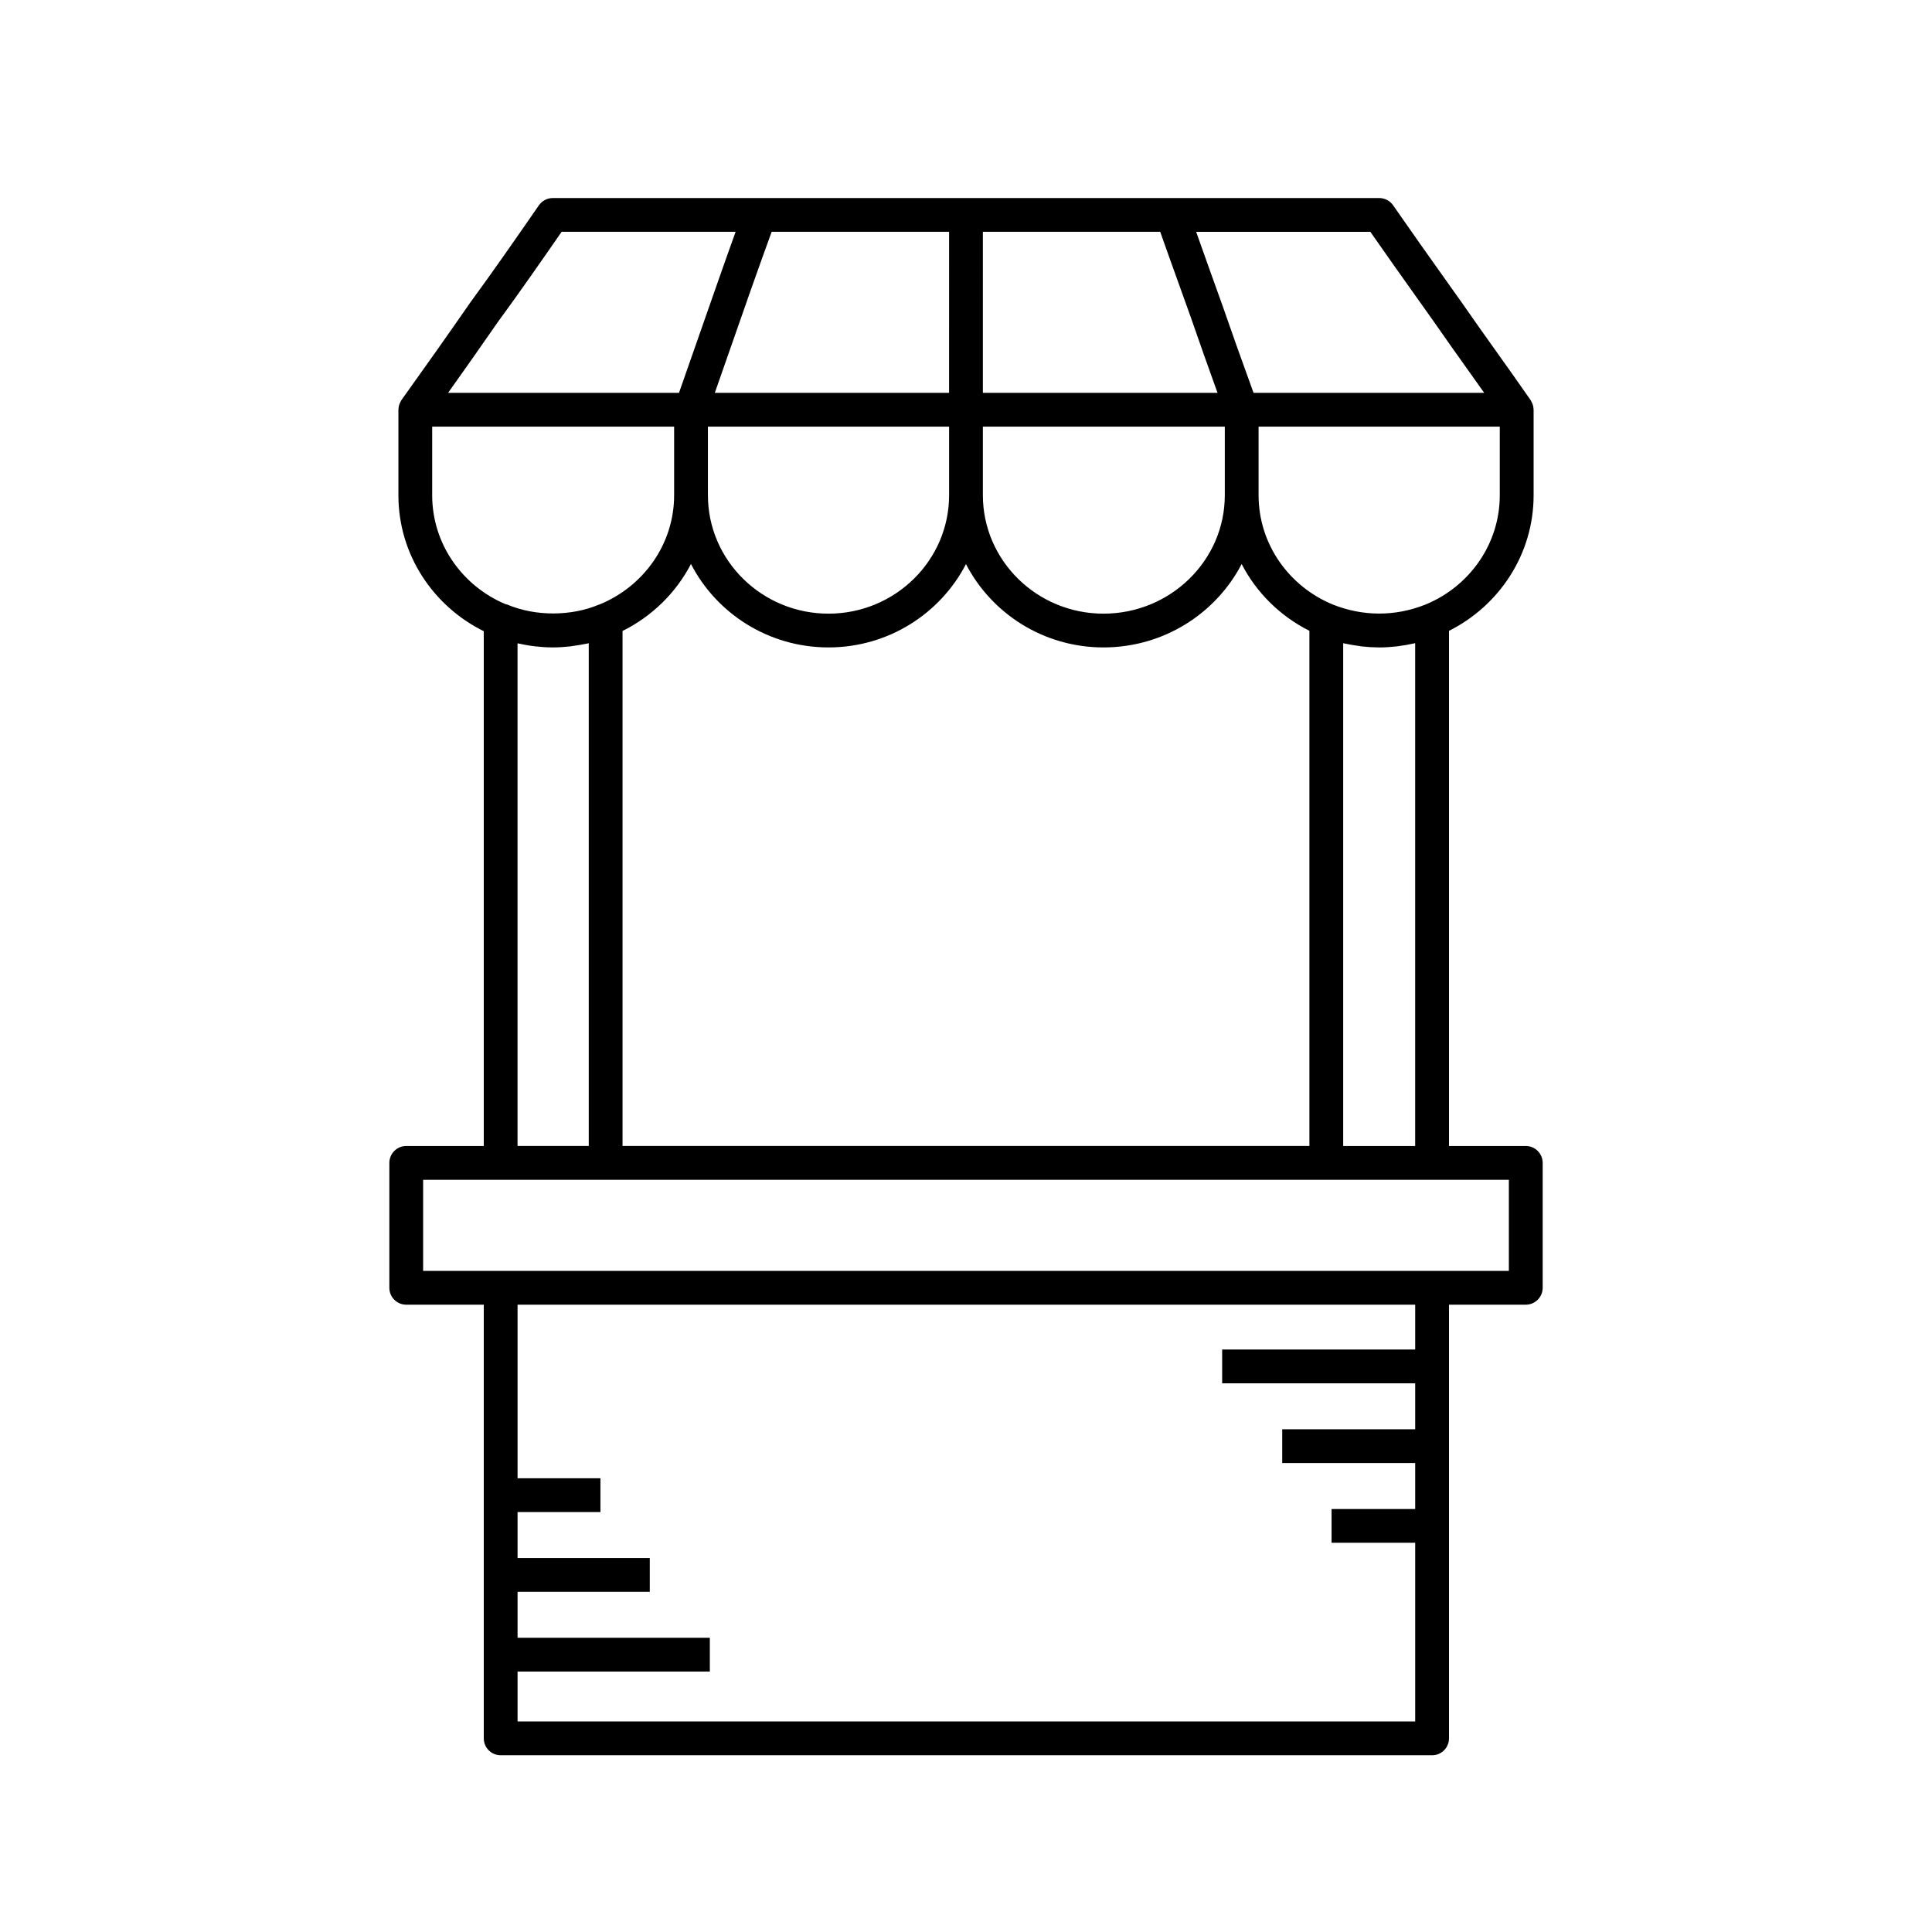
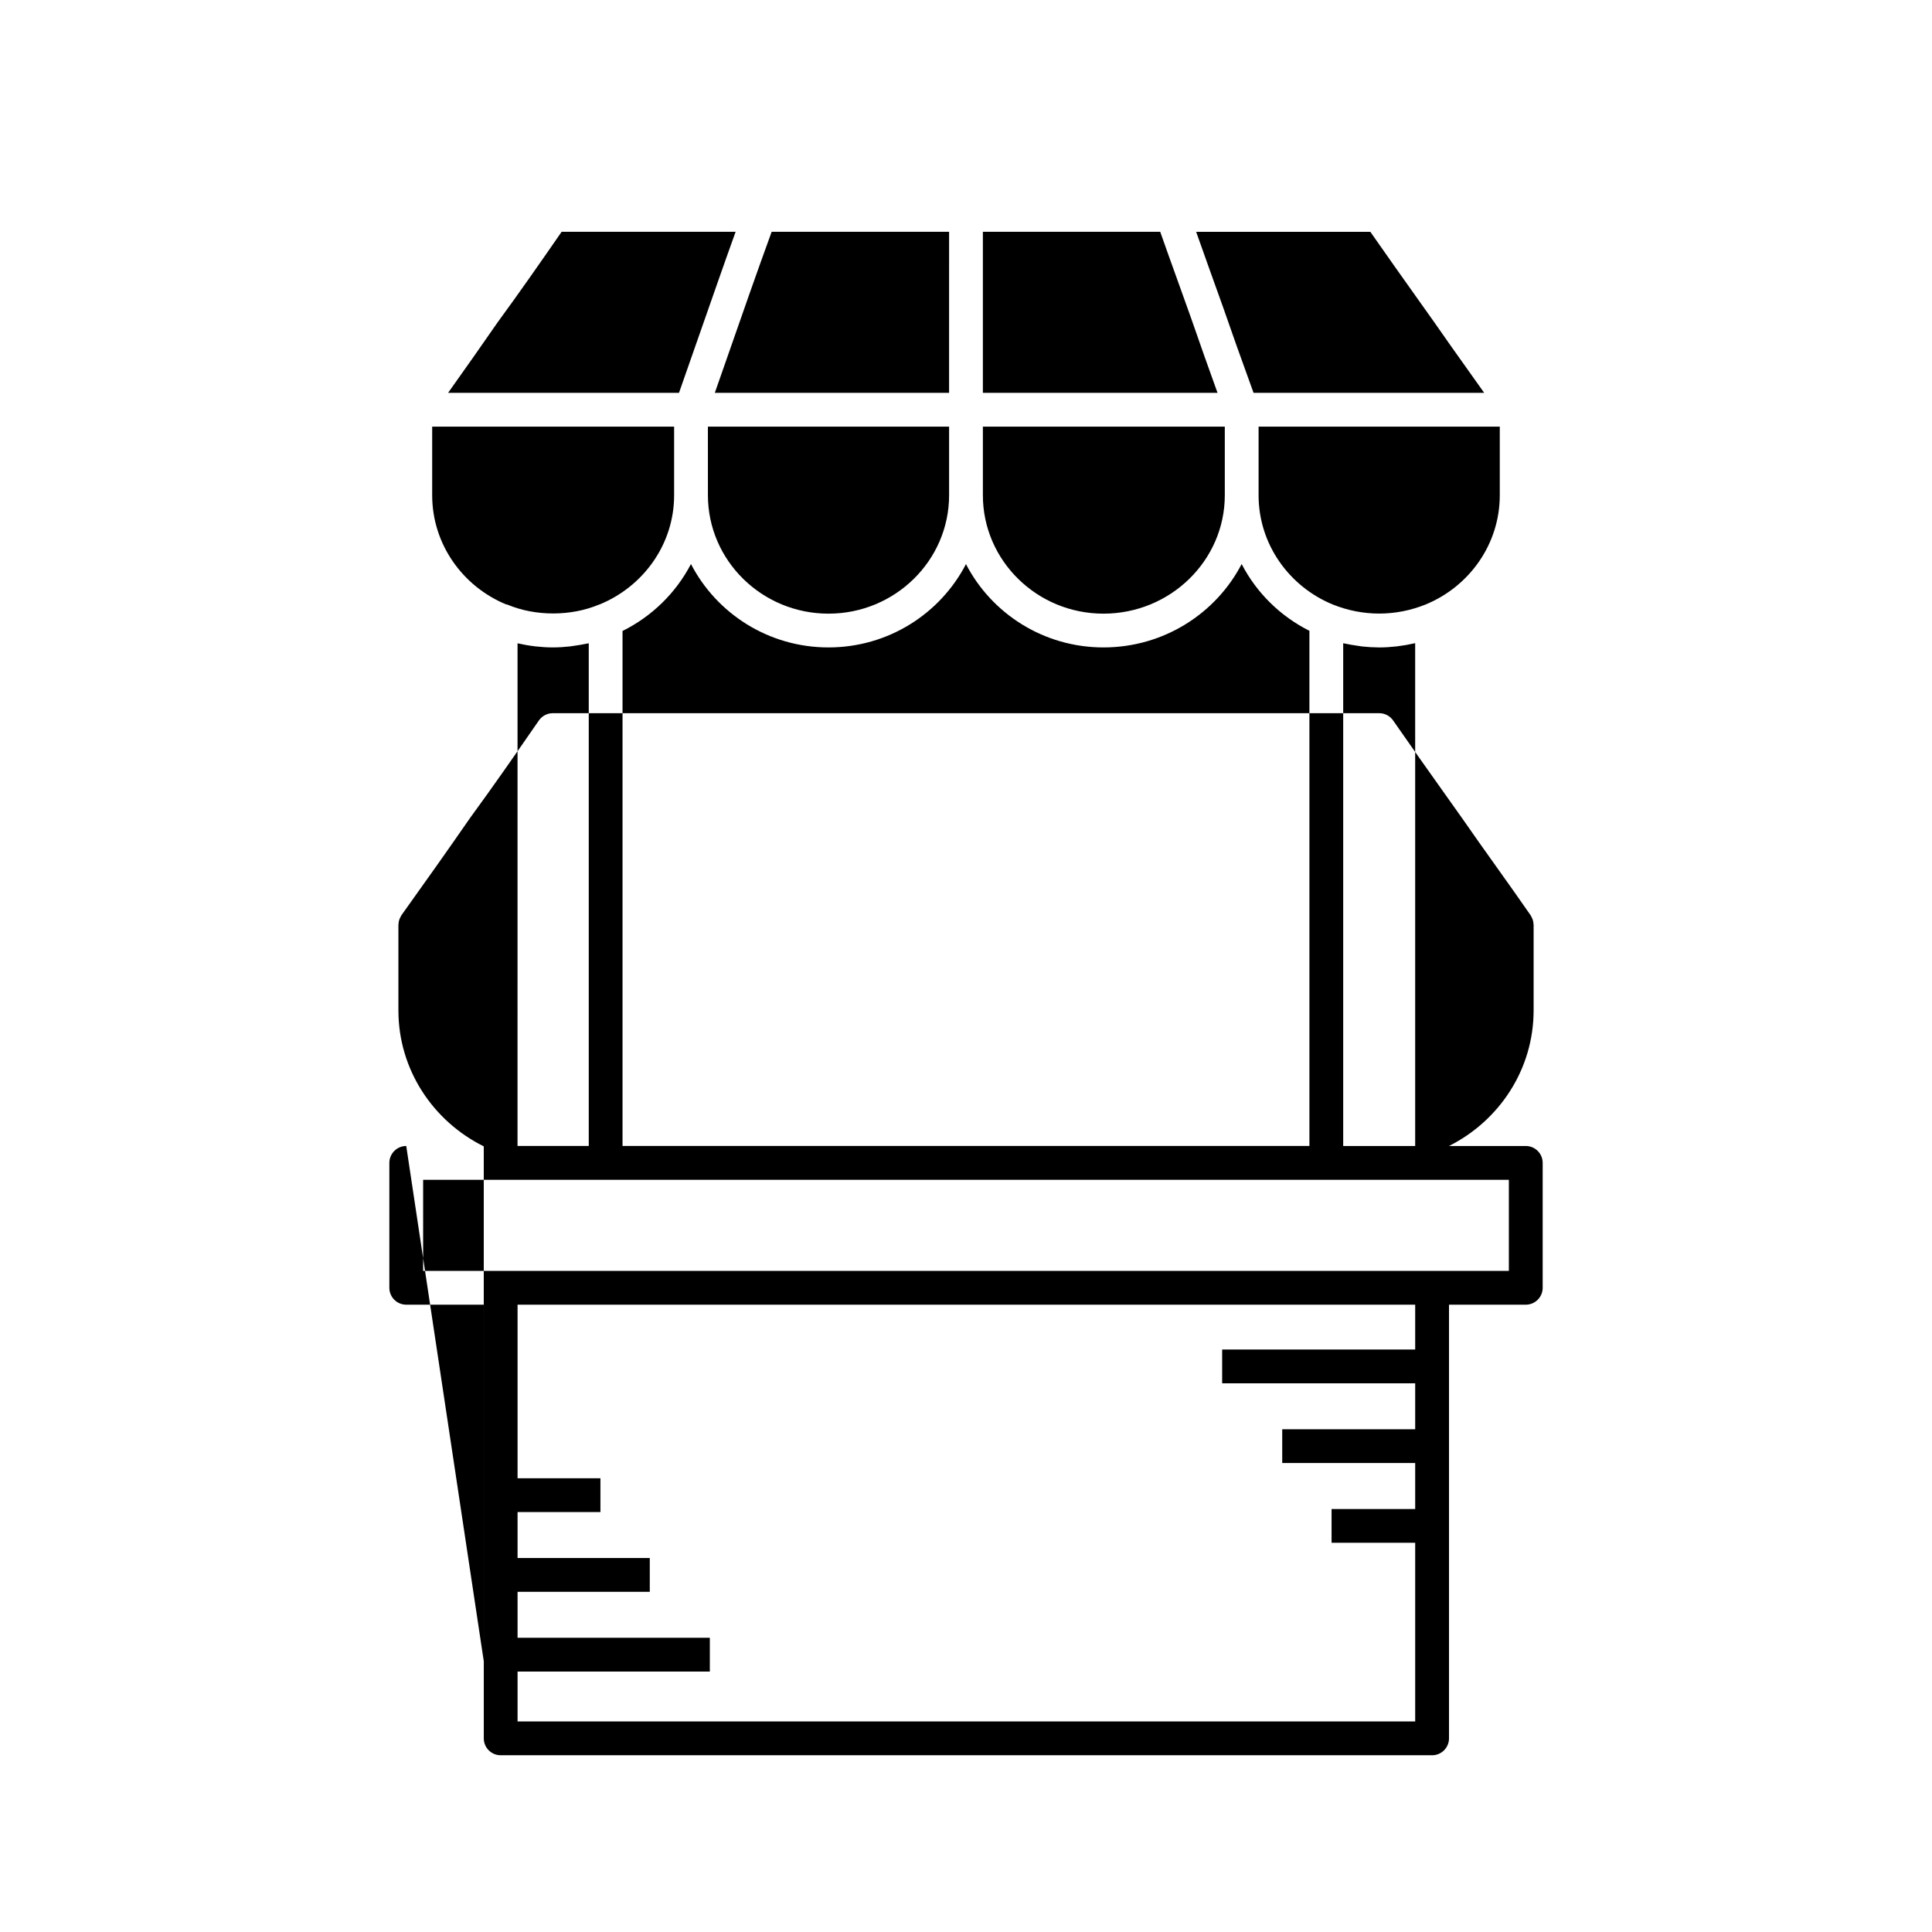
<svg xmlns="http://www.w3.org/2000/svg" fill="#000000" width="800px" height="800px" version="1.1" viewBox="144 144 512 512">
-   <path d="m251.66 447.7c-2.473 0-4.477 2.008-4.477 4.477v33.102c0 2.473 2.004 4.477 4.477 4.477h20.547v114.93c0 2.473 2.004 4.477 4.477 4.477h246.84c2.473 0 4.477-2.008 4.477-4.477v-114.93h20.348c2.473 0 4.477-2.008 4.477-4.477v-33.102c0-2.473-2.004-4.477-4.477-4.477h-20.348v-136.52c13.285-6.672 22.422-20.254 22.422-35.934v-22.66c0-0.035-0.02-0.066-0.02-0.102-0.012-0.523-0.113-1.035-0.309-1.527-0.047-0.117-0.109-0.215-0.164-0.324-0.098-0.199-0.172-0.41-0.301-0.598-3.016-4.352-6.078-8.652-9.145-12.957-3.043-4.269-6.086-8.539-9.102-12.898l-4.18-5.883c-4.664-6.566-9.398-13.227-14.012-19.887-0.836-1.207-2.211-1.926-3.684-1.926h-219.01c-1.469 0-2.844 0.719-3.684 1.926-5.863 8.469-11.93 17.223-18.219 25.812-5.992 8.652-11.984 17.105-18.176 25.758-0.148 0.203-0.238 0.434-0.344 0.656-0.051 0.105-0.117 0.195-0.16 0.305-0.195 0.492-0.293 1.008-0.309 1.531 0 0.043-0.023 0.074-0.023 0.117v22.66c0 15.754 9.23 29.395 22.621 36.027v136.43zm267.38 53.934h-51.156v8.953h51.156v12.18h-35.238v8.953h35.238v12.18h-22.16v8.953h22.16v47.348l-237.88 0.004v-13.223h50.953v-8.953h-50.953v-12.188h35.039v-8.953h-35.039v-12.18h21.961v-8.957h-21.961v-45.996h237.88zm24.824-20.832h-287.73v-24.145h287.73zm-216.75-187.33c6.766 13.094 20.543 22.102 36.445 22.102 15.895 0 29.664-9 36.434-22.082 6.773 13.082 20.543 22.082 36.434 22.082 15.98 0 29.824-9.008 36.625-22.102 3.934 7.613 10.234 13.824 17.957 17.699v136.52l-182.03 0.004v-136.48c7.797-3.875 14.164-10.102 18.133-17.746zm4.488-36.414h63.918v18.184c0 17.301-14.336 31.383-31.957 31.383s-31.957-14.078-31.957-31.383zm72.871-51.625h46.996c1.516 4.316 3.07 8.625 4.609 12.906l3.547 9.891c2.316 6.68 4.629 13.246 7.031 19.871l-62.184 0.004zm64.113 69.809c0 17.301-14.426 31.383-32.156 31.383-17.621 0-31.957-14.078-31.957-31.383v-18.184h64.113zm50.449 39.207v133.25h-19.074v-133.23c0.18 0.043 0.363 0.055 0.543 0.098 0.98 0.219 1.977 0.383 2.981 0.527 0.492 0.07 0.977 0.168 1.469 0.223 1.426 0.156 2.871 0.246 4.34 0.254 0.039 0 0.074 0.004 0.109 0.004 0.031 0 0.059 0.004 0.09 0.004 1.57 0 3.117-0.109 4.644-0.277 0.117-0.012 0.234-0.039 0.352-0.051 1.441-0.176 2.859-0.426 4.254-0.746 0.102-0.027 0.199-0.031 0.293-0.055zm22.422-39.207c0 13.031-8.133 24.227-19.676 28.965-7.988 3.199-16.59 3.191-24.566 0-11.539-4.738-19.676-15.934-19.676-28.965v-18.184h63.918zm-21.562-51.758 4.144 5.836c3.016 4.352 6.078 8.652 9.145 12.957 1.383 1.941 2.766 3.883 4.144 5.832h-61.121c-0.277-0.754-0.543-1.504-0.816-2.258-2.496-6.856-4.91-13.648-7.312-20.578l-3.574-9.965c-1.18-3.269-2.34-6.574-3.512-9.871h46.164c4.207 6.043 8.5 12.082 12.738 18.047zm-124.38 24.621h-62.082l9.316-26.629c1.867-5.305 3.789-10.676 5.746-16.043h47.023zm-119.63-18.691c5.816-7.941 11.469-16.066 16.949-23.98h46.109c-1.578 4.375-3.117 8.738-4.637 13.066l-10.363 29.605h-61.191c4.449-6.254 8.809-12.445 13.133-18.691zm-17.352 45.828v-18.184h64.117v18.184c0 13.023-8.176 24.215-19.781 28.957-0.031 0.012-0.07 0.004-0.102 0.016-7.344 3.098-16.773 3.195-24.348 0-0.102-0.043-0.215-0.016-0.32-0.051-11.484-4.762-19.566-15.934-19.566-28.922zm22.621 39.246c0.055 0.012 0.109 0.016 0.16 0.027 1.426 0.324 2.879 0.582 4.356 0.754 0.074 0.008 0.145 0.023 0.219 0.031 1.512 0.168 3.043 0.273 4.602 0.273 1.566 0 3.106-0.105 4.629-0.273 0.426-0.047 0.84-0.129 1.262-0.191 1.043-0.148 2.074-0.312 3.09-0.535 0.184-0.039 0.371-0.055 0.555-0.098v133.22h-18.875z" />
+   <path d="m251.66 447.7c-2.473 0-4.477 2.008-4.477 4.477v33.102c0 2.473 2.004 4.477 4.477 4.477h20.547v114.93c0 2.473 2.004 4.477 4.477 4.477h246.84c2.473 0 4.477-2.008 4.477-4.477v-114.93h20.348c2.473 0 4.477-2.008 4.477-4.477v-33.102c0-2.473-2.004-4.477-4.477-4.477h-20.348c13.285-6.672 22.422-20.254 22.422-35.934v-22.66c0-0.035-0.02-0.066-0.02-0.102-0.012-0.523-0.113-1.035-0.309-1.527-0.047-0.117-0.109-0.215-0.164-0.324-0.098-0.199-0.172-0.41-0.301-0.598-3.016-4.352-6.078-8.652-9.145-12.957-3.043-4.269-6.086-8.539-9.102-12.898l-4.18-5.883c-4.664-6.566-9.398-13.227-14.012-19.887-0.836-1.207-2.211-1.926-3.684-1.926h-219.01c-1.469 0-2.844 0.719-3.684 1.926-5.863 8.469-11.93 17.223-18.219 25.812-5.992 8.652-11.984 17.105-18.176 25.758-0.148 0.203-0.238 0.434-0.344 0.656-0.051 0.105-0.117 0.195-0.16 0.305-0.195 0.492-0.293 1.008-0.309 1.531 0 0.043-0.023 0.074-0.023 0.117v22.66c0 15.754 9.23 29.395 22.621 36.027v136.43zm267.38 53.934h-51.156v8.953h51.156v12.18h-35.238v8.953h35.238v12.18h-22.16v8.953h22.16v47.348l-237.88 0.004v-13.223h50.953v-8.953h-50.953v-12.188h35.039v-8.953h-35.039v-12.18h21.961v-8.957h-21.961v-45.996h237.88zm24.824-20.832h-287.73v-24.145h287.73zm-216.75-187.33c6.766 13.094 20.543 22.102 36.445 22.102 15.895 0 29.664-9 36.434-22.082 6.773 13.082 20.543 22.082 36.434 22.082 15.98 0 29.824-9.008 36.625-22.102 3.934 7.613 10.234 13.824 17.957 17.699v136.52l-182.03 0.004v-136.48c7.797-3.875 14.164-10.102 18.133-17.746zm4.488-36.414h63.918v18.184c0 17.301-14.336 31.383-31.957 31.383s-31.957-14.078-31.957-31.383zm72.871-51.625h46.996c1.516 4.316 3.07 8.625 4.609 12.906l3.547 9.891c2.316 6.68 4.629 13.246 7.031 19.871l-62.184 0.004zm64.113 69.809c0 17.301-14.426 31.383-32.156 31.383-17.621 0-31.957-14.078-31.957-31.383v-18.184h64.113zm50.449 39.207v133.25h-19.074v-133.23c0.18 0.043 0.363 0.055 0.543 0.098 0.98 0.219 1.977 0.383 2.981 0.527 0.492 0.07 0.977 0.168 1.469 0.223 1.426 0.156 2.871 0.246 4.34 0.254 0.039 0 0.074 0.004 0.109 0.004 0.031 0 0.059 0.004 0.09 0.004 1.57 0 3.117-0.109 4.644-0.277 0.117-0.012 0.234-0.039 0.352-0.051 1.441-0.176 2.859-0.426 4.254-0.746 0.102-0.027 0.199-0.031 0.293-0.055zm22.422-39.207c0 13.031-8.133 24.227-19.676 28.965-7.988 3.199-16.59 3.191-24.566 0-11.539-4.738-19.676-15.934-19.676-28.965v-18.184h63.918zm-21.562-51.758 4.144 5.836c3.016 4.352 6.078 8.652 9.145 12.957 1.383 1.941 2.766 3.883 4.144 5.832h-61.121c-0.277-0.754-0.543-1.504-0.816-2.258-2.496-6.856-4.91-13.648-7.312-20.578l-3.574-9.965c-1.18-3.269-2.34-6.574-3.512-9.871h46.164c4.207 6.043 8.5 12.082 12.738 18.047zm-124.38 24.621h-62.082l9.316-26.629c1.867-5.305 3.789-10.676 5.746-16.043h47.023zm-119.63-18.691c5.816-7.941 11.469-16.066 16.949-23.98h46.109c-1.578 4.375-3.117 8.738-4.637 13.066l-10.363 29.605h-61.191c4.449-6.254 8.809-12.445 13.133-18.691zm-17.352 45.828v-18.184h64.117v18.184c0 13.023-8.176 24.215-19.781 28.957-0.031 0.012-0.07 0.004-0.102 0.016-7.344 3.098-16.773 3.195-24.348 0-0.102-0.043-0.215-0.016-0.32-0.051-11.484-4.762-19.566-15.934-19.566-28.922zm22.621 39.246c0.055 0.012 0.109 0.016 0.16 0.027 1.426 0.324 2.879 0.582 4.356 0.754 0.074 0.008 0.145 0.023 0.219 0.031 1.512 0.168 3.043 0.273 4.602 0.273 1.566 0 3.106-0.105 4.629-0.273 0.426-0.047 0.84-0.129 1.262-0.191 1.043-0.148 2.074-0.312 3.09-0.535 0.184-0.039 0.371-0.055 0.555-0.098v133.22h-18.875z" />
</svg>